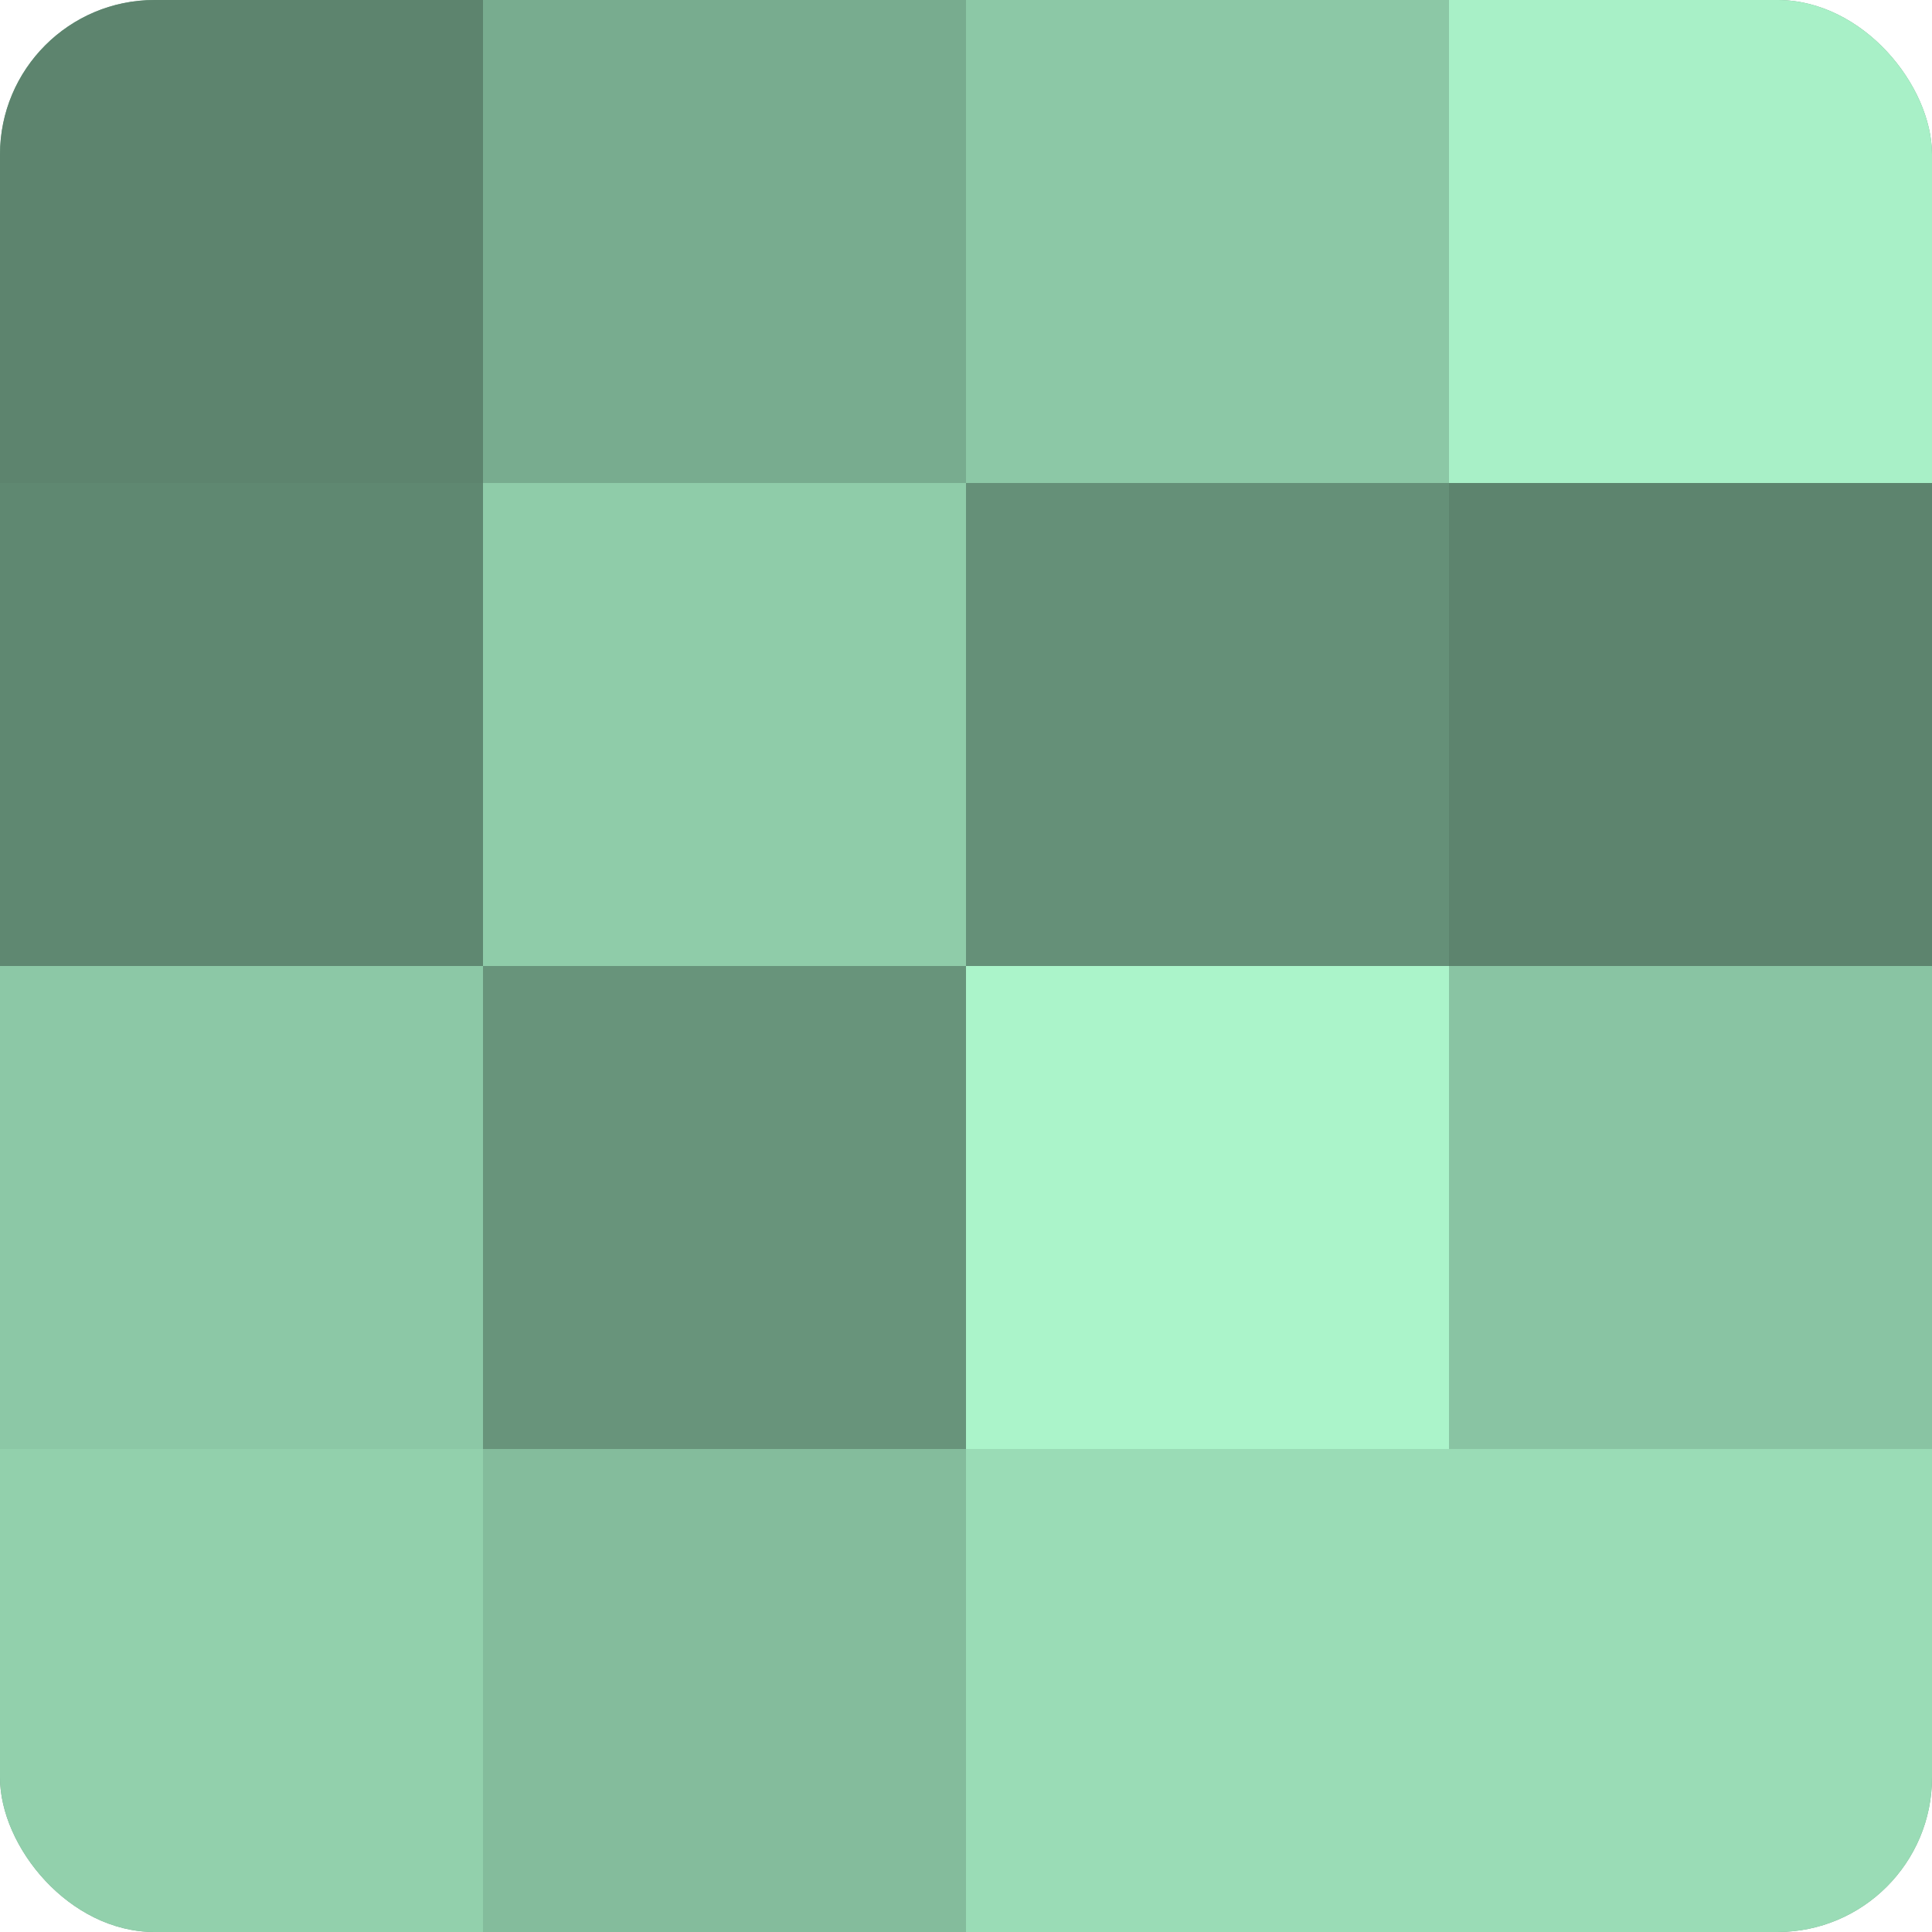
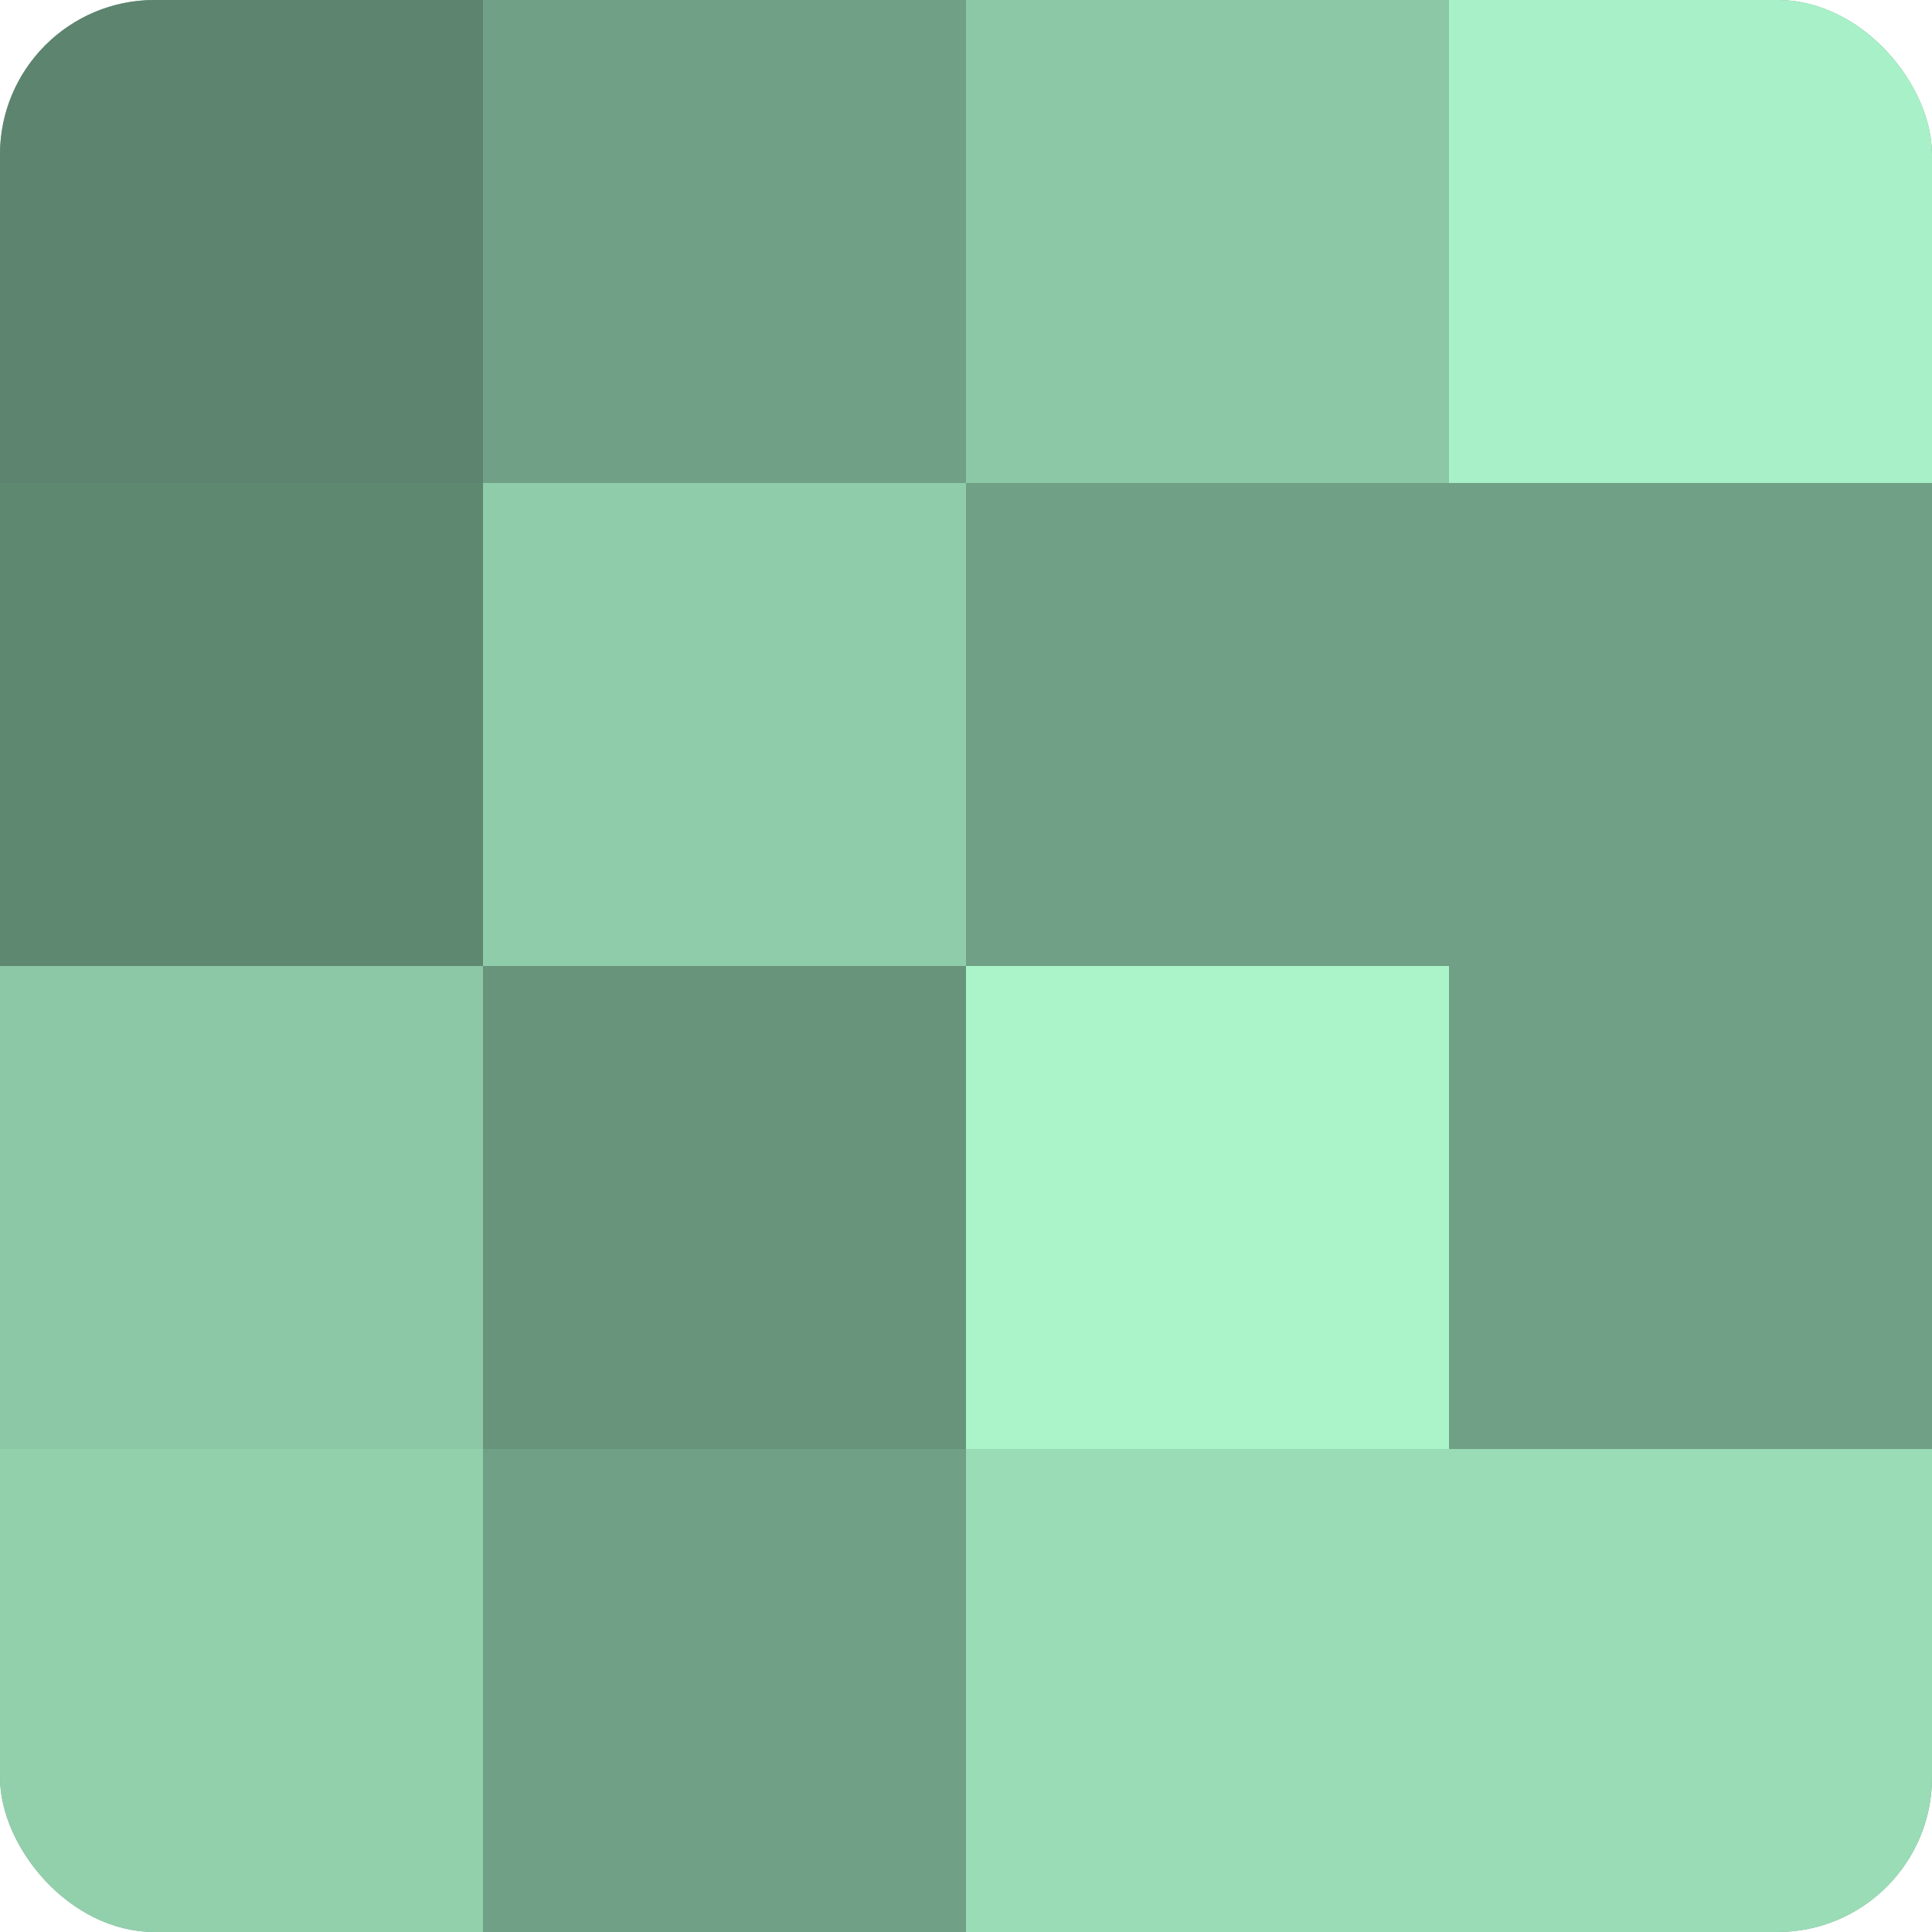
<svg xmlns="http://www.w3.org/2000/svg" width="80" height="80" viewBox="0 0 100 100" preserveAspectRatio="xMidYMid meet">
  <defs>
    <clipPath id="c" width="100" height="100">
      <rect width="100" height="100" rx="8" ry="8" />
    </clipPath>
  </defs>
  <g clip-path="url(#c)">
    <rect width="100" height="100" fill="#70a085" />
    <rect width="25" height="25" fill="#5d846e" />
    <rect y="25" width="25" height="25" fill="#5f8871" />
    <rect y="50" width="25" height="25" fill="#8cc8a6" />
    <rect y="75" width="25" height="25" fill="#92d0ac" />
-     <rect x="25" width="25" height="25" fill="#78ac8f" />
    <rect x="25" y="25" width="25" height="25" fill="#8fcca9" />
    <rect x="25" y="50" width="25" height="25" fill="#68947b" />
-     <rect x="25" y="75" width="25" height="25" fill="#84bc9c" />
    <rect x="50" width="25" height="25" fill="#8cc8a6" />
-     <rect x="50" y="25" width="25" height="25" fill="#659078" />
    <rect x="50" y="50" width="25" height="25" fill="#abf4ca" />
    <rect x="50" y="75" width="25" height="25" fill="#9adcb6" />
    <rect x="75" width="25" height="25" fill="#a8f0c7" />
-     <rect x="75" y="25" width="25" height="25" fill="#5d846e" />
-     <rect x="75" y="50" width="25" height="25" fill="#89c4a3" />
    <rect x="75" y="75" width="25" height="25" fill="#9adcb6" />
  </g>
</svg>